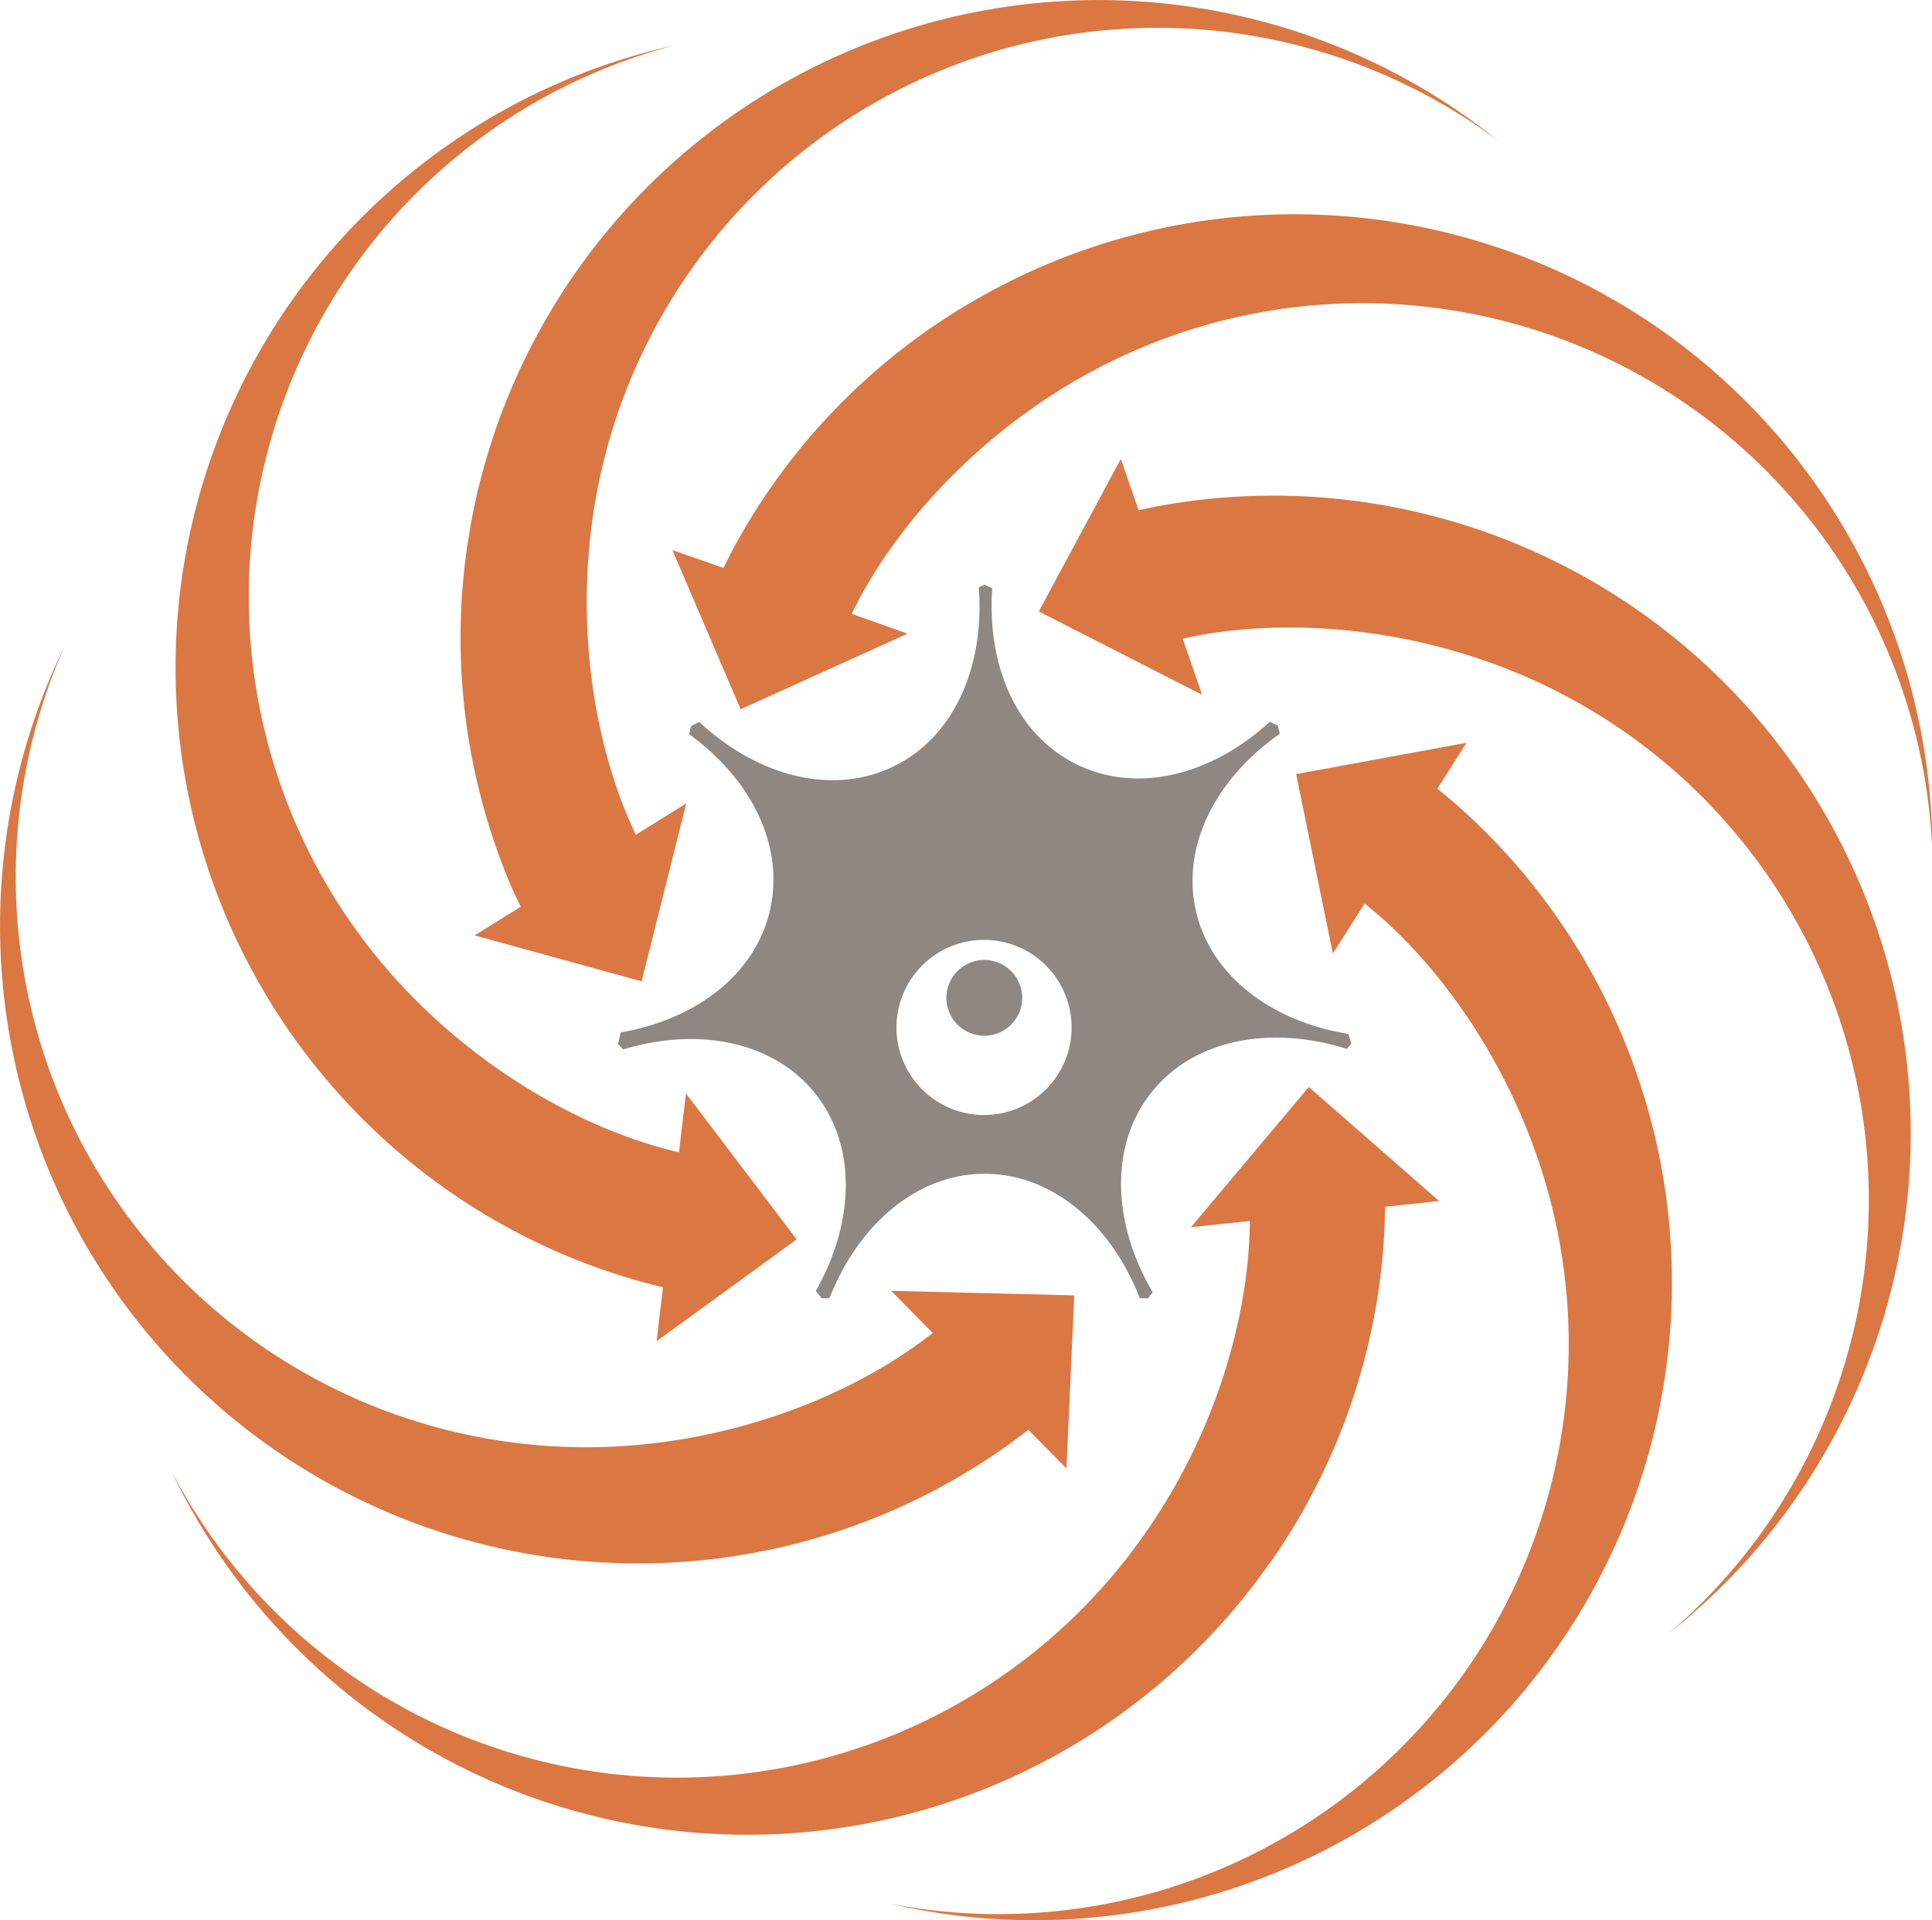
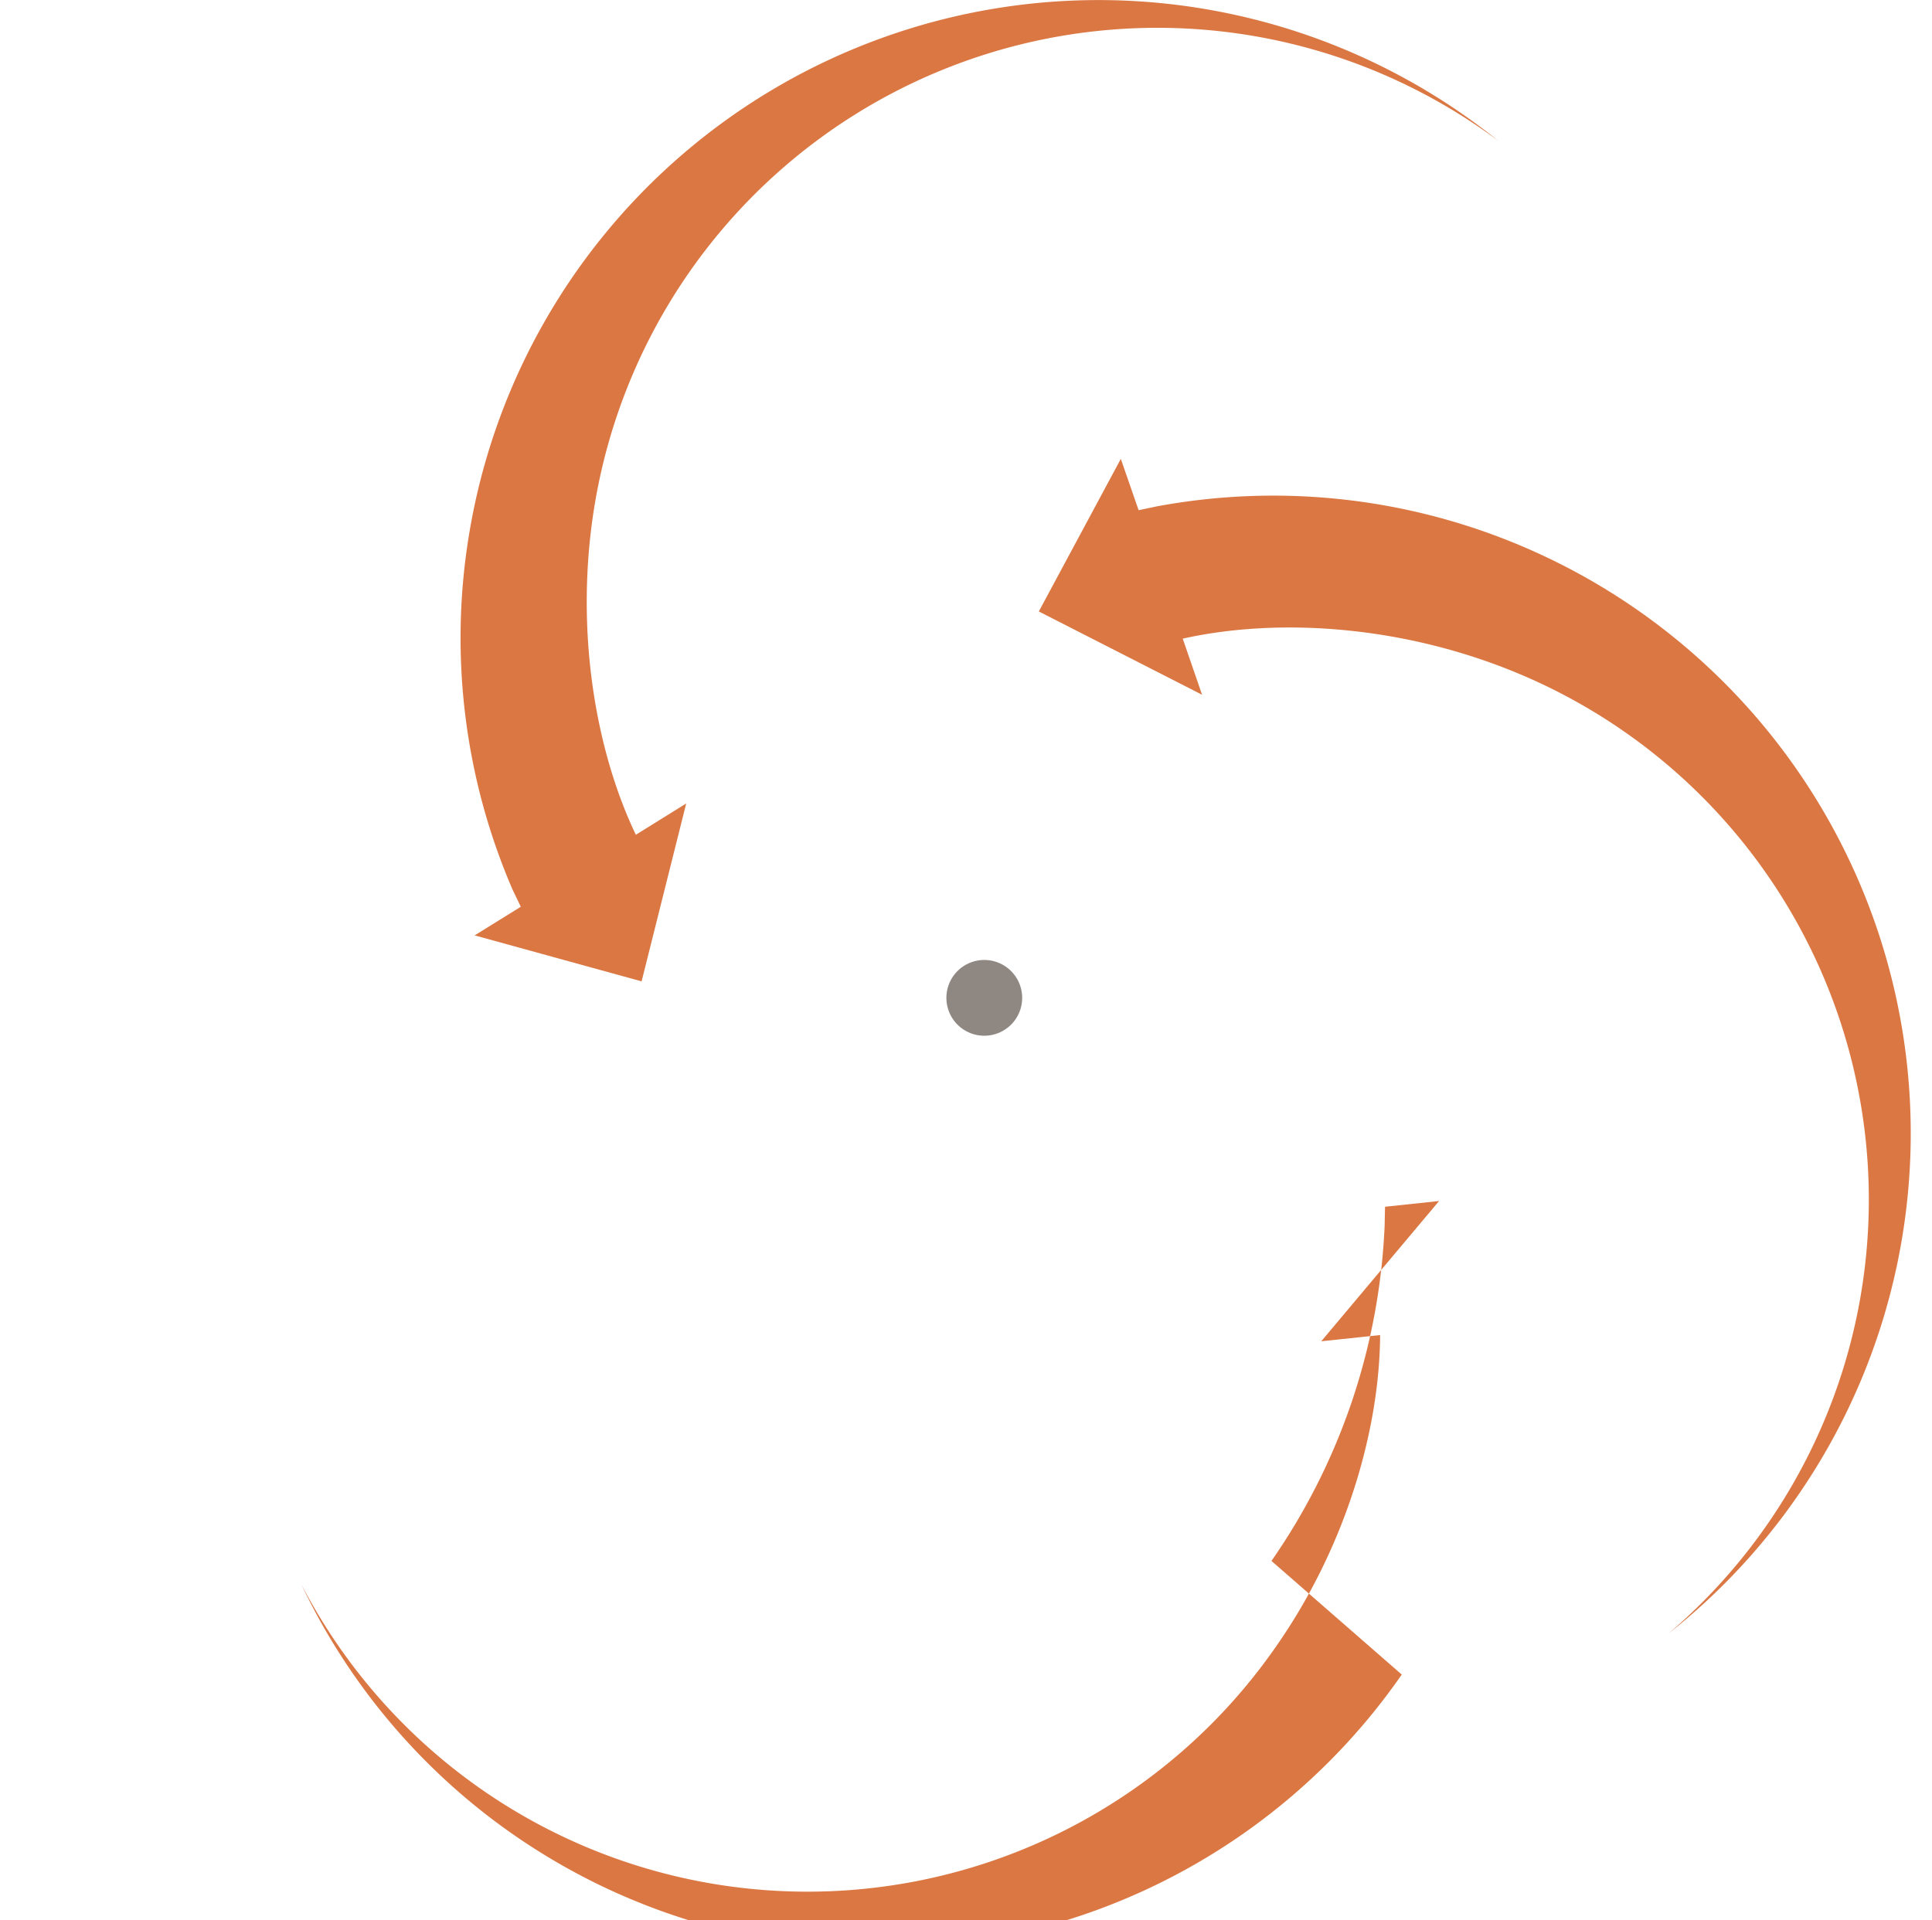
<svg xmlns="http://www.w3.org/2000/svg" viewBox="0 0 235.6 234.22">
  <defs>
    <style>.cls-1{fill:#db7743;}.cls-2{fill:#8e8782;}</style>
  </defs>
  <g id="Слой_2" data-name="Слой 2">
    <g id="Layer_2" data-name="Layer 2">
-       <path class="cls-1" d="M200.53,133.88a77.38,77.38,0,0,0-23.48-36.22l-1.77-1.46,3.55-5.6-20.77,3.82,4.48,21.89,3.87-6.11c8.78,7,17.5,19,21.9,33.56a69.54,69.54,0,0,1-79.77,88.44,77.77,77.77,0,0,0,92-98.32Z" />
      <path class="cls-1" d="M184.09,66a77.65,77.65,0,0,0-43-4.24l-2.24.47-2.17-6.26-10,18.61,19.91,10.16-2.36-6.84c11-2.47,25.81-1.8,39.9,3.83a69.55,69.55,0,0,1,19.34,117.52A77.79,77.79,0,0,0,184.09,66Z" />
-       <path class="cls-1" d="M119.34,36.35A77.27,77.27,0,0,0,94.89,58.21a78.27,78.27,0,0,0-5.66,9.06l-1,2L82,67.1l8.32,19.41,20.35-9.22-6.81-2.42c4.91-10.12,14.69-21.29,27.88-28.79a69.55,69.55,0,0,1,103.91,58.2A77.78,77.78,0,0,0,119.34,36.35Z" />
      <path class="cls-1" d="M57.12,65.69a77.43,77.43,0,0,0,5.39,42.83l1,2.08-5.63,3.49,20.36,5.61L83.68,98l-6.14,3.82C72.7,91.71,70.07,77.1,72.43,62.11a69.56,69.56,0,0,1,110.32-44.9A77.79,77.79,0,0,0,57.12,65.69Z" />
-       <path class="cls-1" d="M41.8,133.94a77.36,77.36,0,0,0,36.82,22.51l2.23.56-.78,6.58,17.08-12.42-13.5-17.8-.85,7.18c-11-2.55-24-9.61-34.25-20.81A69.56,69.56,0,0,1,82.28,5.52,77.78,77.78,0,0,0,41.8,133.94Z" />
-       <path class="cls-1" d="M83,190.52a77.48,77.48,0,0,0,40.58-14.74l1.82-1.39,4.65,4.71L131,158l-22.33-.56,5.07,5.14c-8.83,7-22.49,12.78-37.63,13.79A69.55,69.55,0,0,1,7.9,78.76,77.79,77.79,0,0,0,83,190.52Z" />
-       <path class="cls-1" d="M155.05,190.39a77.35,77.35,0,0,0,13.8-40.9l.05-2.3,6.59-.7L159.6,132.58l-14.37,17.11,7.18-.76c-.06,11.26-4,25.55-12.7,38a69.55,69.55,0,0,1-118.85-7.59,77.78,77.78,0,0,0,134.19,11Z" />
-       <path class="cls-2" d="M164.41,126.11c-9.35-1.53-16.76-7.07-18.57-15s2.44-16.16,10.22-21.6l-.22-1-1-.47c-7,6.44-16,8.81-23.41,5.26S120.34,81.29,121,71.77l-.94-.46-.7.33c.73,9.64-3,18.3-10.47,21.88s-16.54,1.12-23.62-5.46l-1,.5-.23,1C91.57,95,95.7,103.12,93.9,111s-9,13.32-18.21,14.93l-.32,1.43L76,128c9.15-2.77,18.32-1,23.42,5.39s4.8,15.74.06,24.07l.72.89h.95c3.52-9,10.67-15.18,18.93-15.18s15.41,6.17,18.92,15.18h1l.57-.72c-4.93-8.41-5.32-17.92-.14-24.41s14.53-8.21,23.82-5.28l.54-.67ZM120,136a10.68,10.68,0,1,1,10.68-10.68A10.68,10.68,0,0,1,120,136Z" />
+       <path class="cls-1" d="M155.05,190.39a77.35,77.35,0,0,0,13.8-40.9l.05-2.3,6.59-.7l-14.37,17.11,7.18-.76c-.06,11.26-4,25.55-12.7,38a69.55,69.55,0,0,1-118.85-7.59,77.78,77.78,0,0,0,134.19,11Z" />
      <path class="cls-2" d="M124.65,121.71a4.62,4.62,0,1,1-4.62-4.62A4.62,4.62,0,0,1,124.65,121.71Z" />
    </g>
  </g>
</svg>